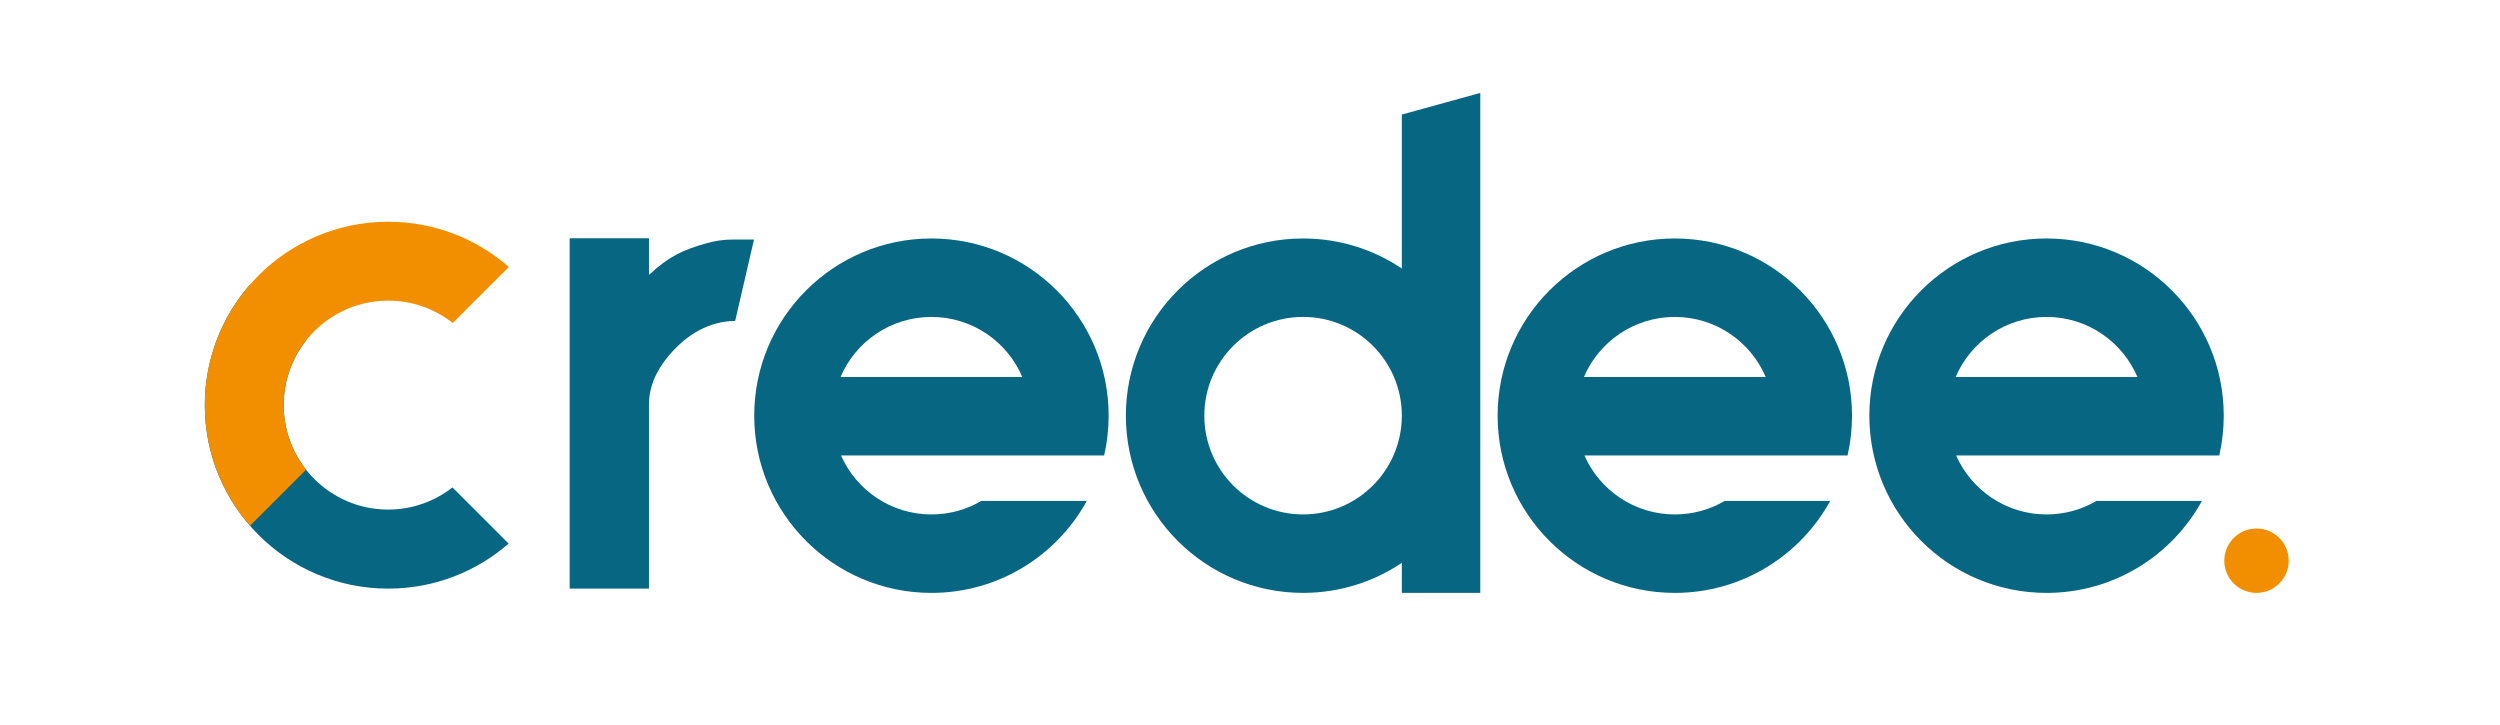
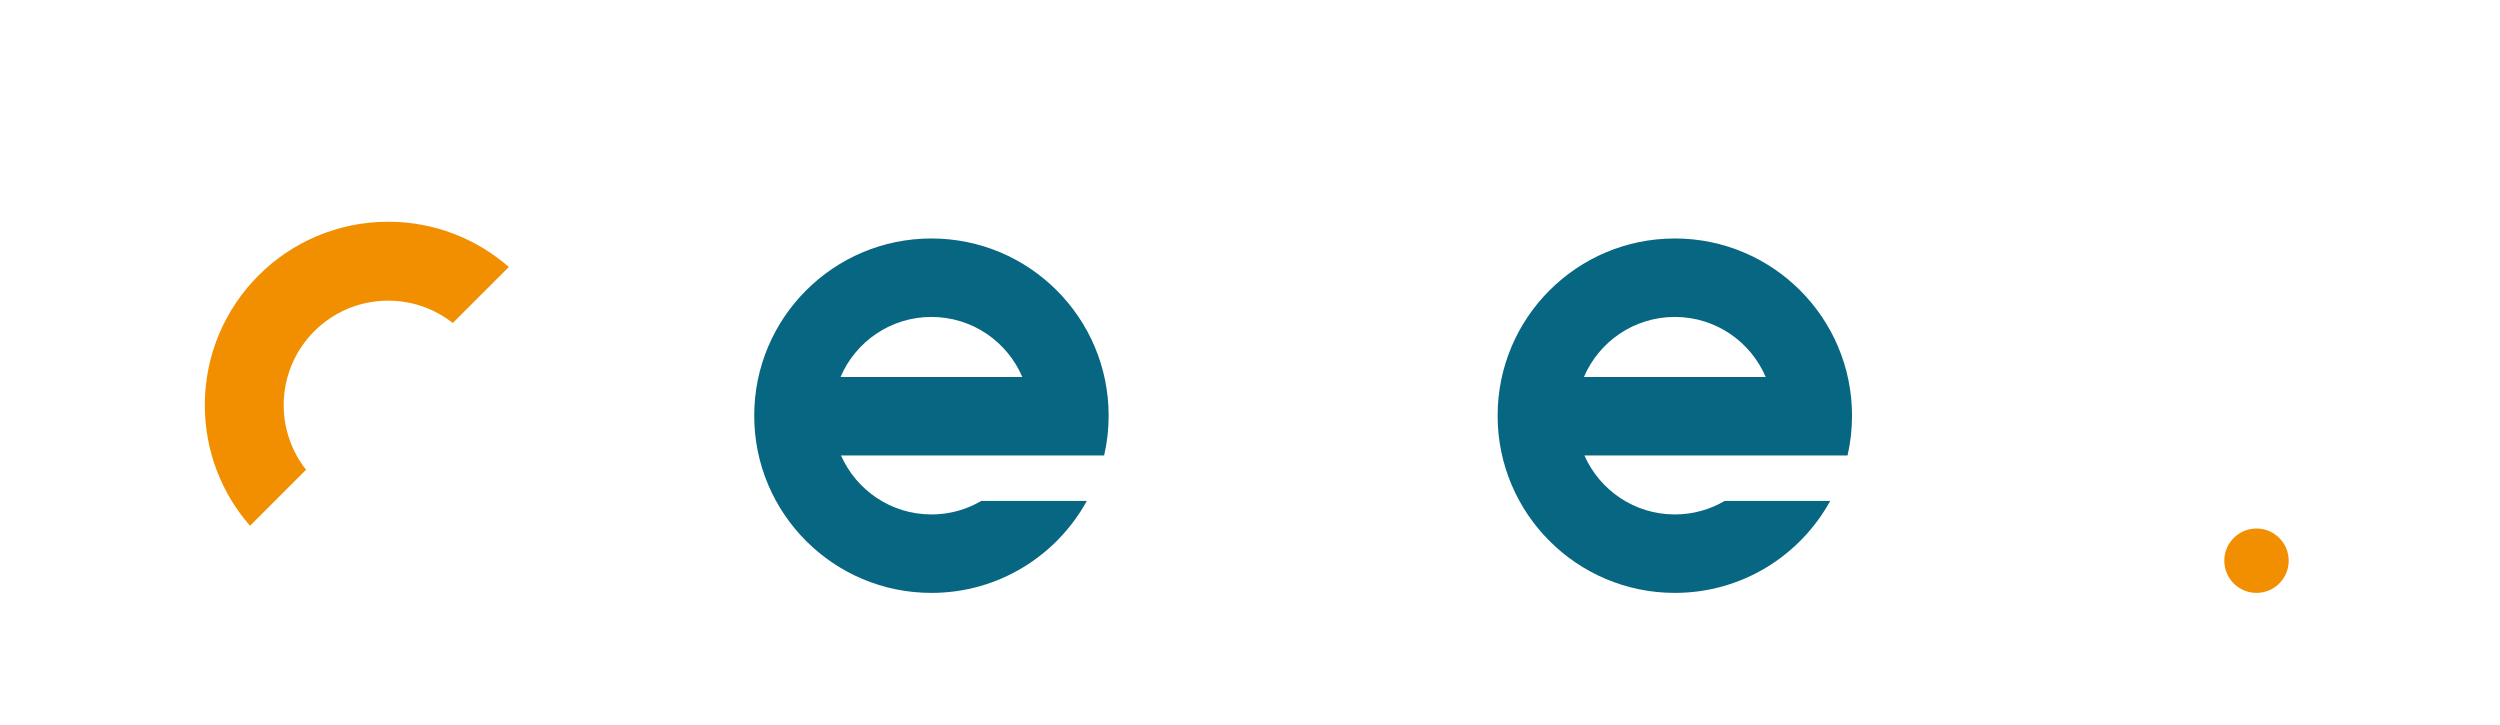
<svg xmlns="http://www.w3.org/2000/svg" width="138" height="40" viewBox="0 0 138 40" fill="none">
-   <path fill-rule="evenodd" clip-rule="evenodd" d="M11.305 22.366C11.305 19.823 12.242 17.499 13.79 15.721L16.882 18.812C16.116 19.791 15.66 21.023 15.66 22.362C15.66 25.547 18.241 28.128 21.426 28.128C22.765 28.128 23.997 27.672 24.976 26.906L28.076 30.006C26.297 31.554 23.973 32.492 21.43 32.492C15.838 32.492 11.305 27.959 11.305 22.366Z" fill="#076682" />
  <path fill-rule="evenodd" clip-rule="evenodd" d="M16.895 25.929L13.801 29.023C12.246 27.244 11.305 24.915 11.305 22.366C11.305 16.774 15.838 12.24 21.43 12.24C23.979 12.24 26.308 13.182 28.088 14.737L24.993 17.831C24.012 17.057 22.773 16.596 21.426 16.596C18.241 16.596 15.66 19.177 15.66 22.362C15.66 23.709 16.122 24.948 16.895 25.929Z" fill="#F18F01" />
-   <path d="M31.445 32.491V13.152H35.823V15.174C36.929 14.15 37.666 13.805 39.007 13.425C39.476 13.291 39.945 13.224 40.414 13.224H41.62L40.582 17.714C39.174 17.736 37.957 18.41 36.929 19.617C36.192 20.488 35.823 21.393 35.823 22.331V32.491H31.445Z" fill="#076682" />
  <path d="M124.558 32.728C125.54 32.728 126.336 31.933 126.336 30.951C126.336 29.97 125.54 29.174 124.558 29.174C123.577 29.174 122.781 29.97 122.781 30.951C122.781 31.933 123.577 32.728 124.558 32.728Z" fill="#F18F01" />
-   <path fill-rule="evenodd" clip-rule="evenodd" d="M81.712 5.129L77.381 6.324V14.822C75.824 13.775 73.948 13.164 71.93 13.164C66.528 13.164 62.148 17.543 62.148 22.945C62.148 28.348 66.528 32.727 71.93 32.727C73.948 32.727 75.824 32.116 77.381 31.069V32.727H81.712V22.945V5.129ZM77.381 22.945C77.381 25.956 74.941 28.396 71.93 28.396C68.92 28.396 66.479 25.956 66.479 22.945C66.479 19.935 68.92 17.494 71.93 17.494C74.941 17.494 77.381 19.935 77.381 22.945Z" fill="#076682" />
  <path fill-rule="evenodd" clip-rule="evenodd" d="M92.45 28.397C93.455 28.397 94.397 28.125 95.205 27.65H101.029C99.365 30.677 96.147 32.728 92.45 32.728C87.048 32.728 82.668 28.348 82.668 22.946C82.668 17.544 87.048 13.164 92.45 13.164C97.853 13.164 102.232 17.544 102.232 22.946C102.232 23.701 102.146 24.436 101.985 25.141H97.441H87.459C88.304 27.058 90.221 28.397 92.45 28.397ZM87.433 20.81C88.264 18.861 90.198 17.495 92.45 17.495C94.702 17.495 96.636 18.861 97.467 20.81H87.433Z" fill="#076682" />
-   <path fill-rule="evenodd" clip-rule="evenodd" d="M112.969 28.397C113.974 28.397 114.916 28.125 115.725 27.65H121.548C119.885 30.677 116.667 32.728 112.969 32.728C107.567 32.728 103.188 28.348 103.188 22.946C103.188 17.544 107.567 13.164 112.969 13.164C118.372 13.164 122.751 17.544 122.751 22.946C122.751 23.701 122.666 24.436 122.504 25.141H121.377H107.978C108.823 27.058 110.74 28.397 112.969 28.397ZM107.952 20.81C108.783 18.861 110.717 17.495 112.969 17.495C115.222 17.495 117.155 18.861 117.986 20.81H107.952Z" fill="#076682" />
  <path fill-rule="evenodd" clip-rule="evenodd" d="M51.415 28.397C52.42 28.397 53.362 28.125 54.17 27.65H59.993C58.33 30.677 55.112 32.728 51.415 32.728C46.012 32.728 41.633 28.348 41.633 22.946C41.633 17.544 46.012 13.164 51.415 13.164C56.817 13.164 61.197 17.544 61.197 22.946C61.197 23.701 61.111 24.436 60.949 25.141H56.406H46.424C47.268 27.058 49.185 28.397 51.415 28.397ZM46.398 20.81C47.229 18.861 49.162 17.495 51.415 17.495C53.667 17.495 55.601 18.861 56.432 20.81H46.398Z" fill="#076682" />
</svg>